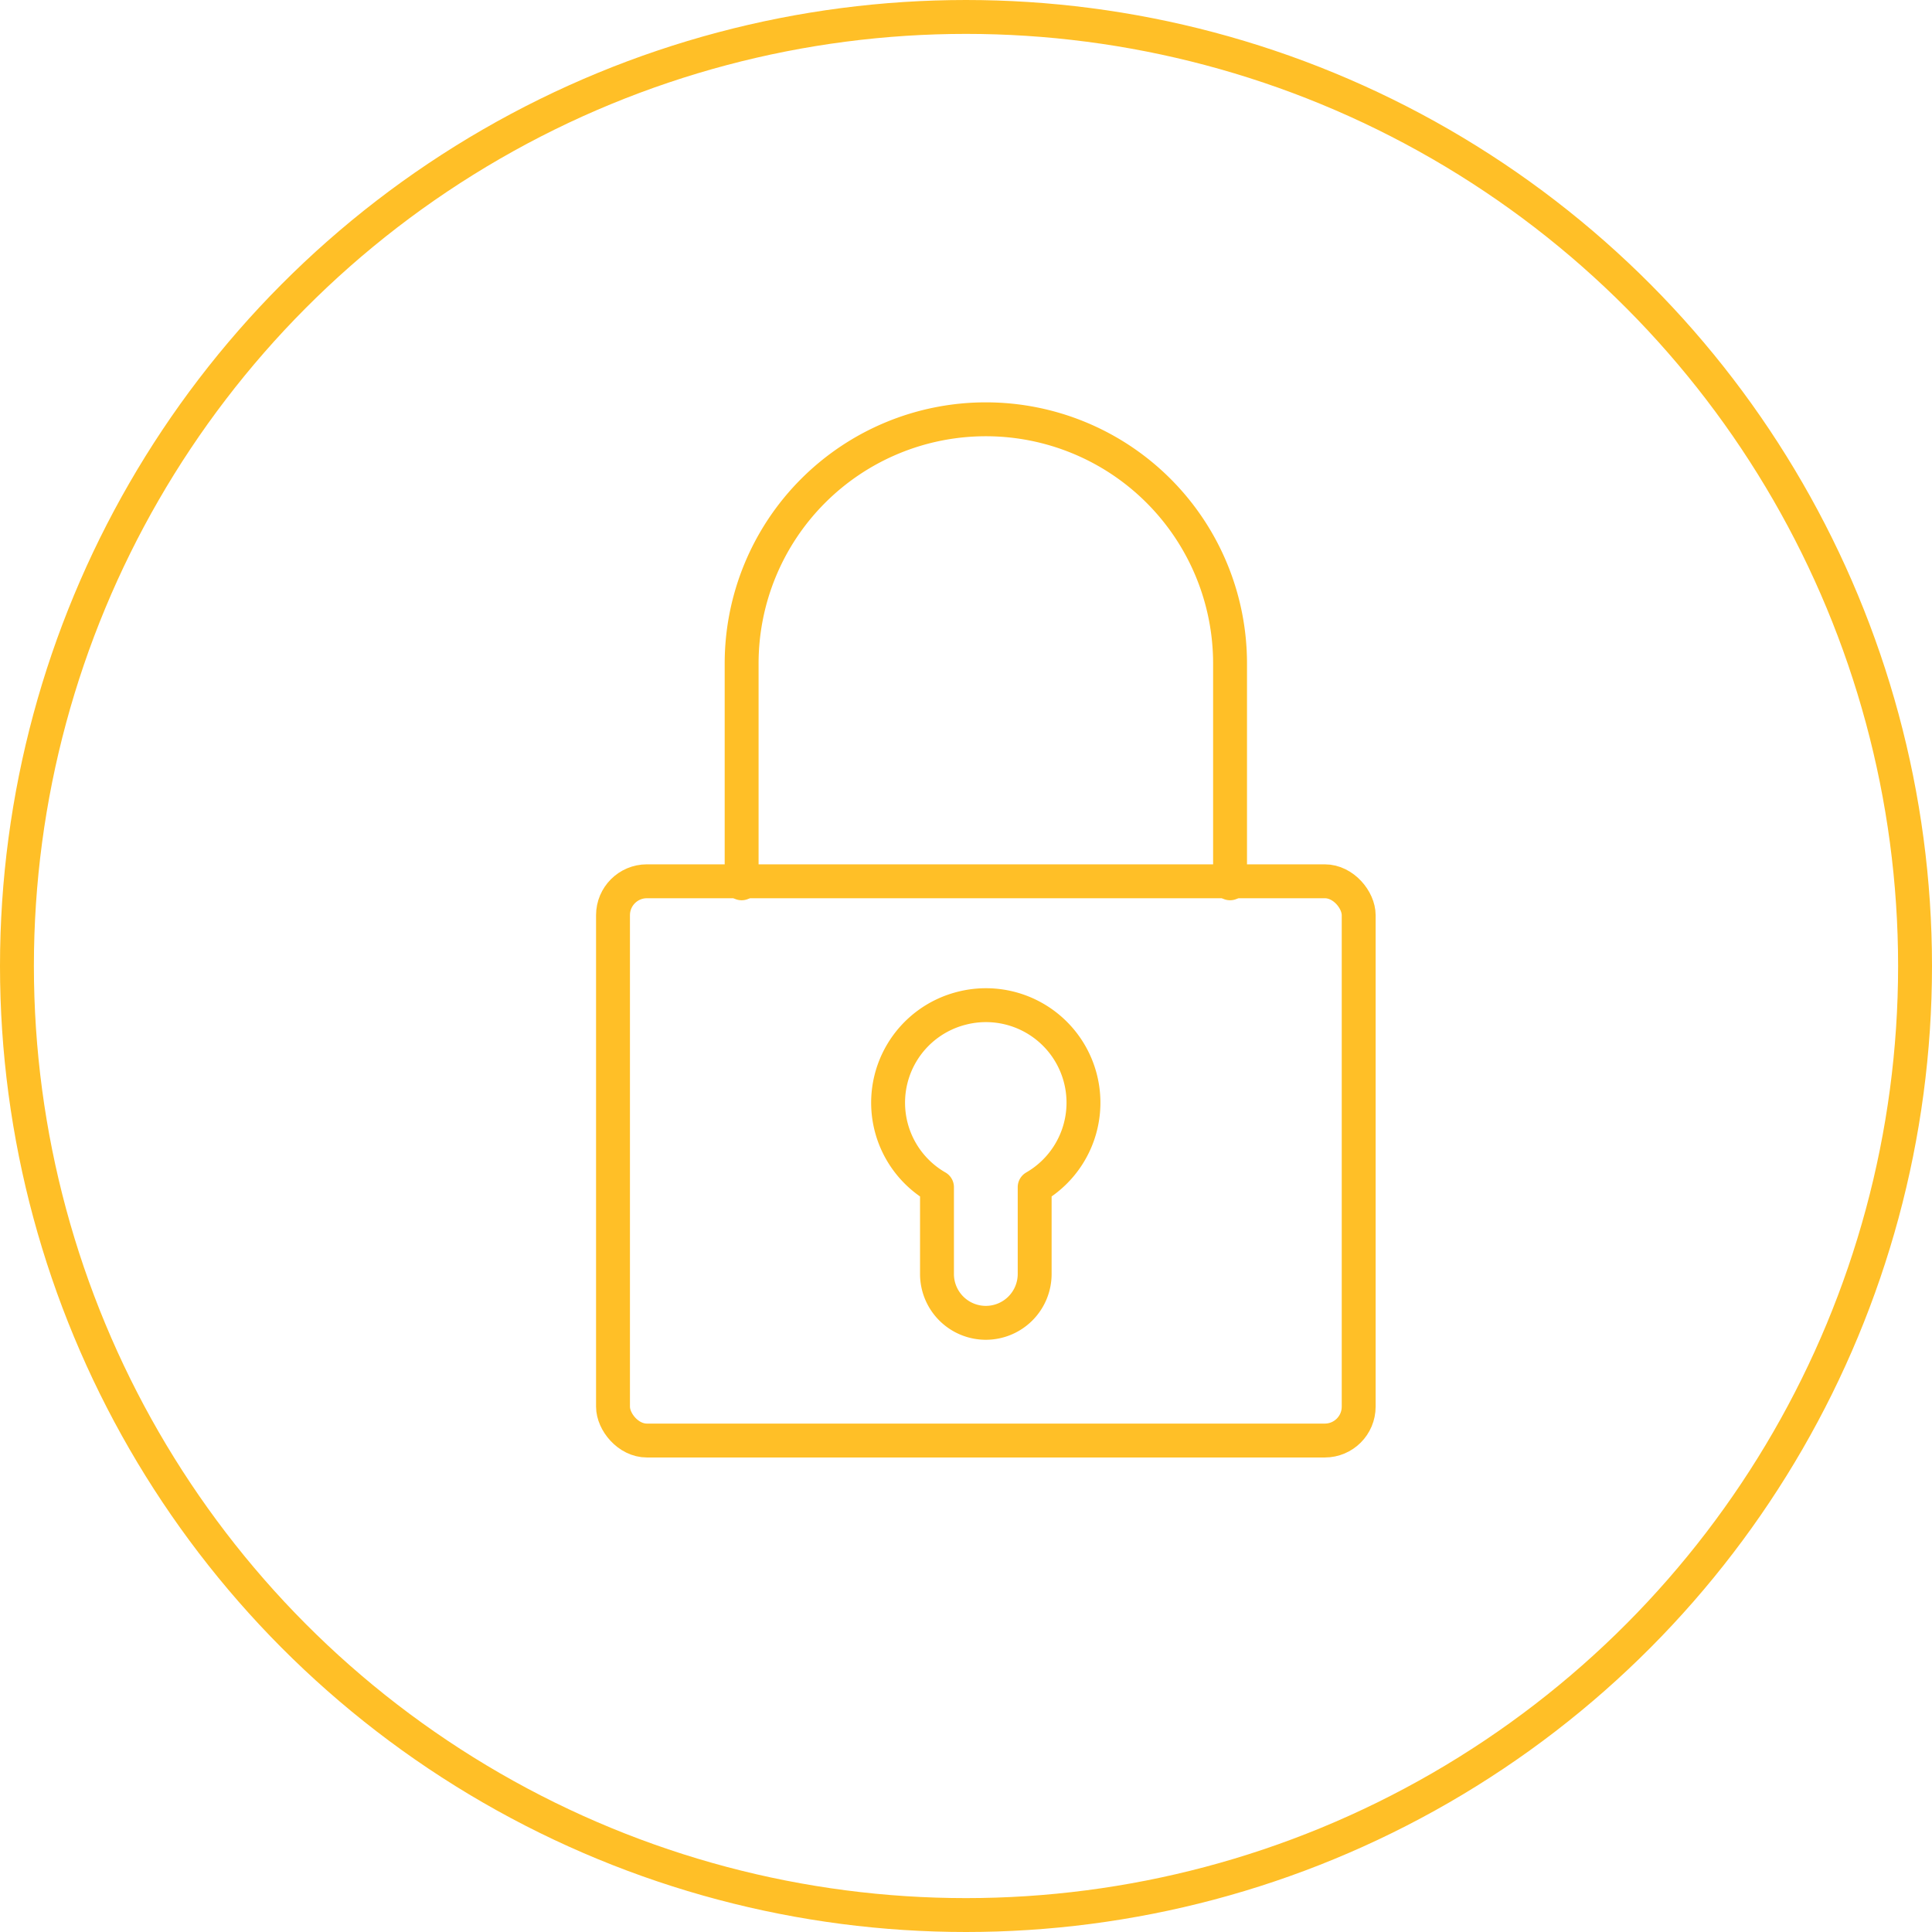
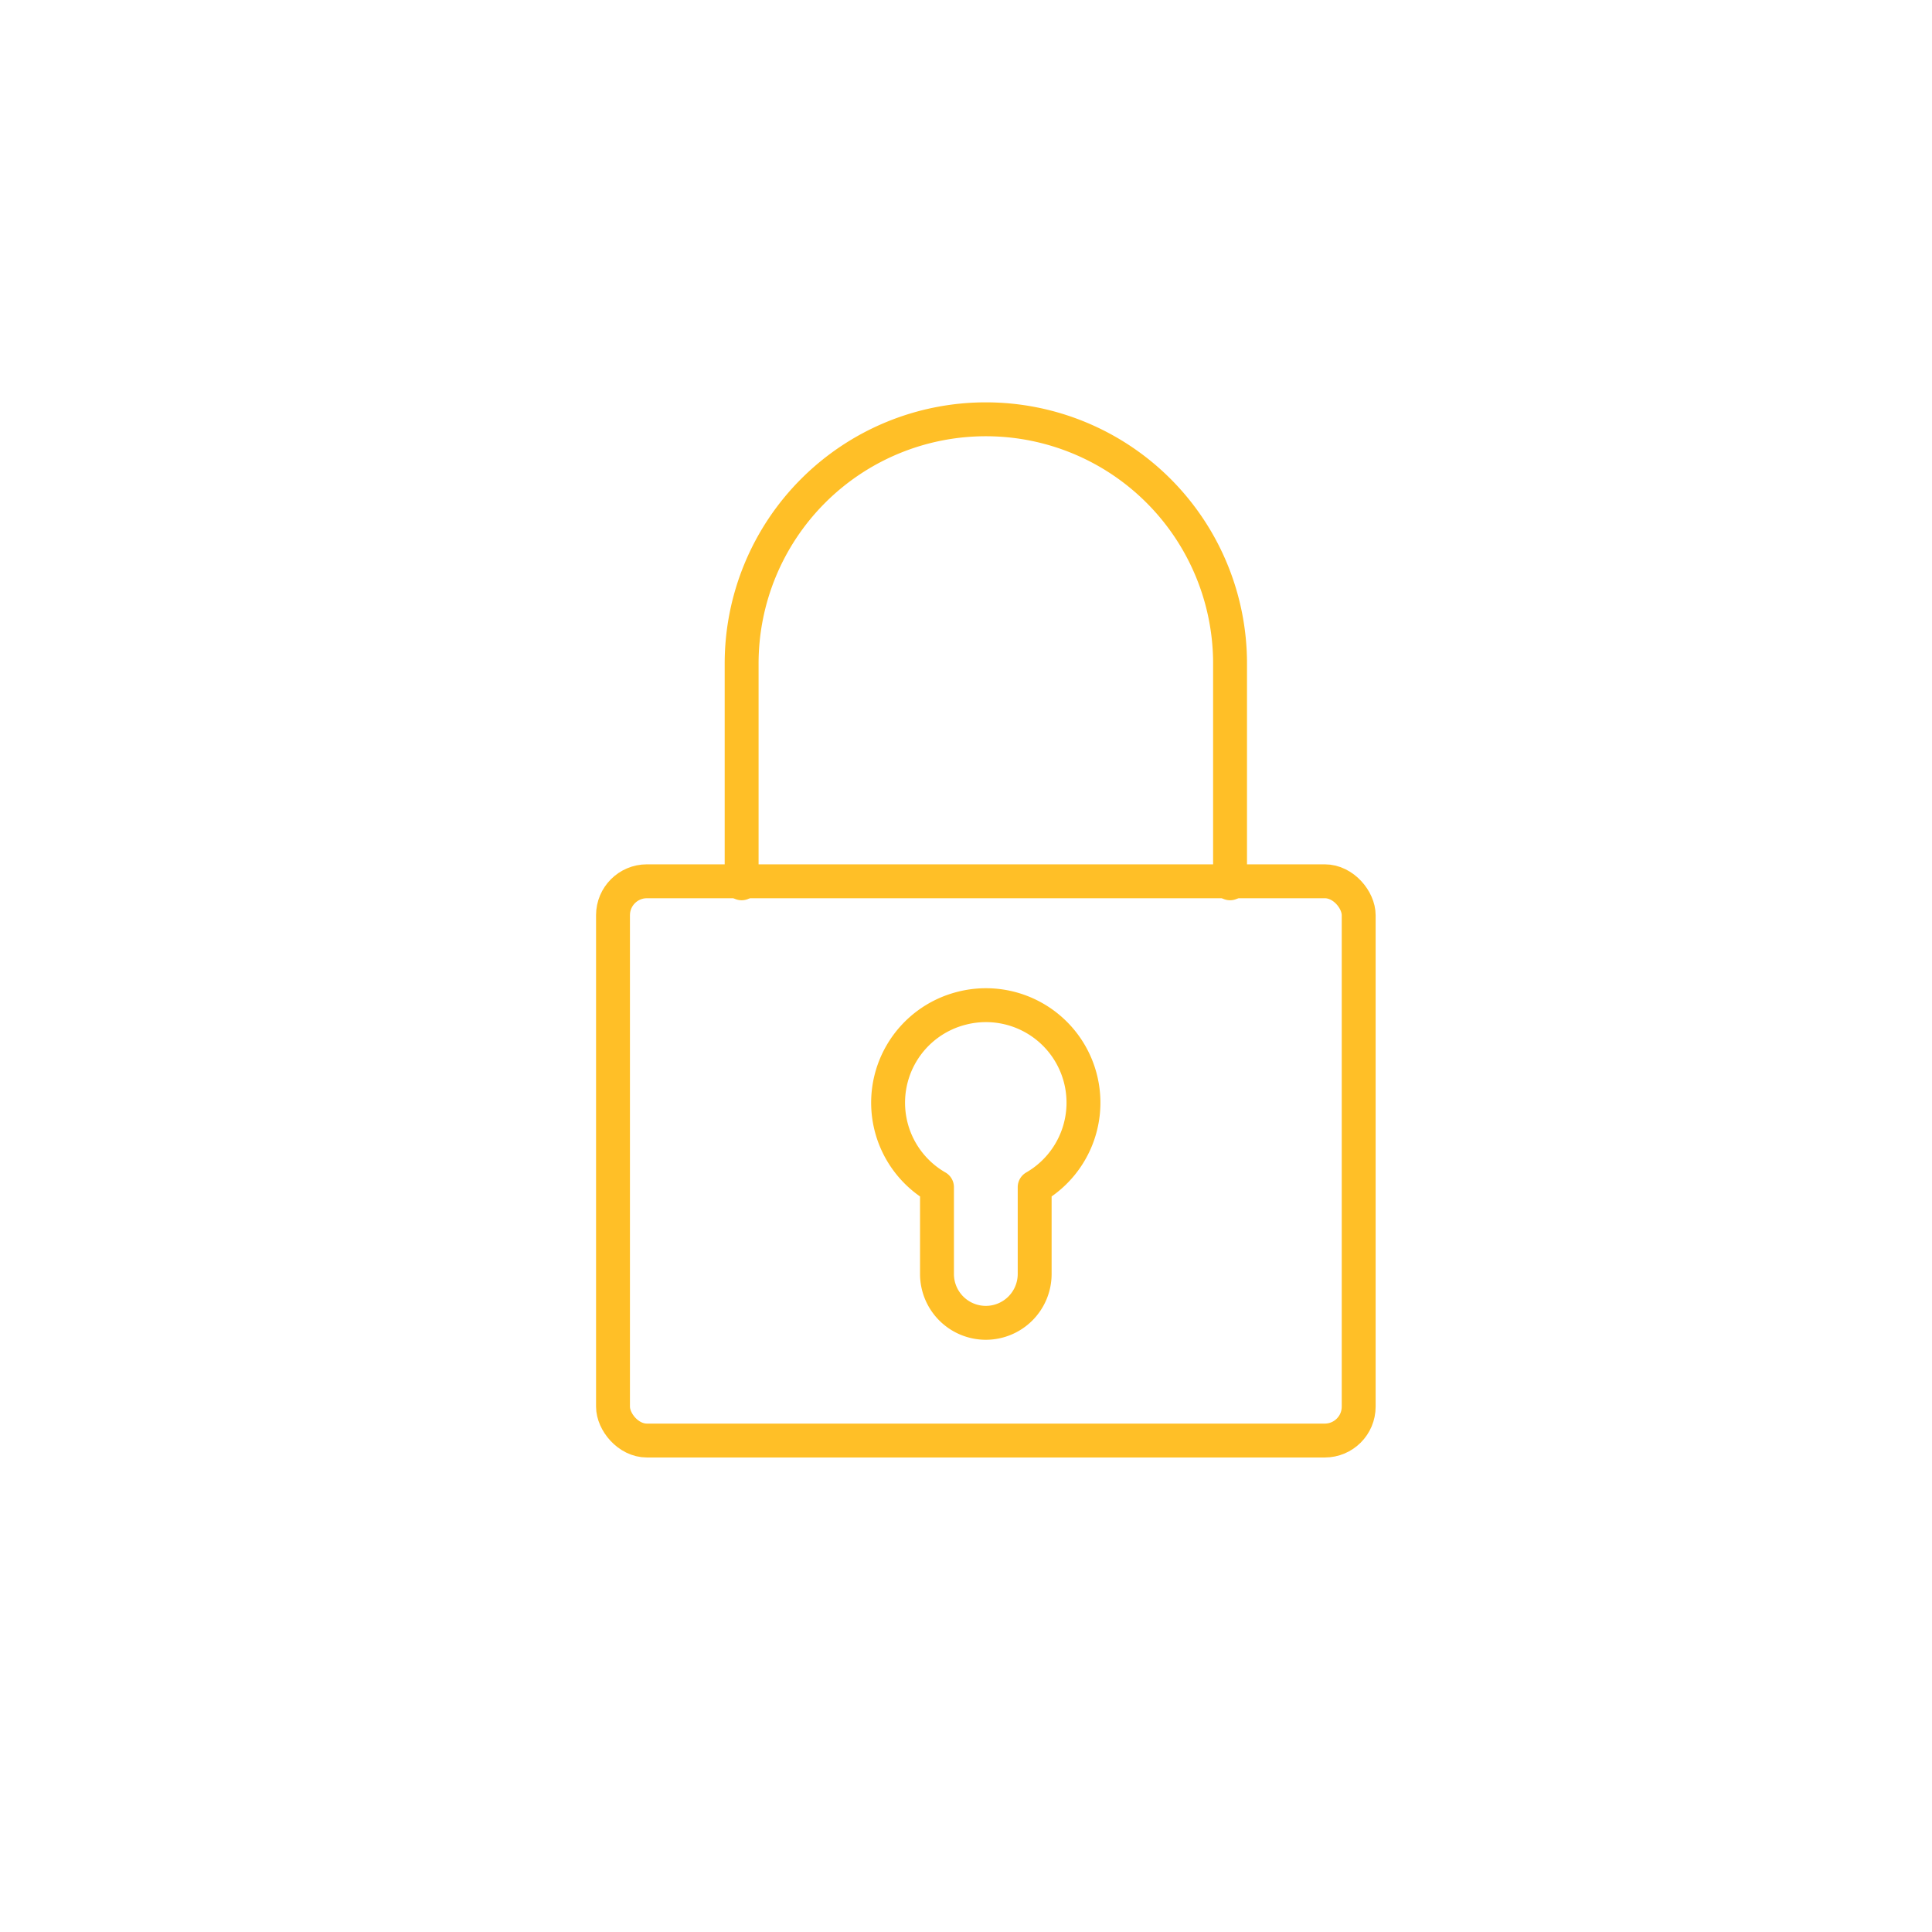
<svg xmlns="http://www.w3.org/2000/svg" width="114" height="114" viewBox="0 0 114 114">
  <g id="Group_20208" data-name="Group 20208" transform="translate(1)">
-     <circle id="Ellipse_61" data-name="Ellipse 61" cx="56" cy="56" r="56" transform="translate(0 1)" fill="none" stroke="#ffbf27" stroke-linecap="round" stroke-linejoin="round" stroke-width="2" />
    <g id="Group_5261" data-name="Group 5261" transform="translate(-271.528 -357.002)">
      <rect id="Rectangle_1374" data-name="Rectangle 1374" width="44" height="33" rx="2" transform="translate(306.699 409.003)" fill="none" stroke="#ffbf27" stroke-linecap="round" stroke-linejoin="round" stroke-width="2" />
      <path id="Path_12996" data-name="Path 12996" d="M312.084,409.122V396.153a14.41,14.41,0,0,1,14.41-14.41h0a14.41,14.41,0,0,1,14.41,14.41v12.969" transform="translate(2.205 0)" fill="none" stroke="#ffbf27" stroke-linecap="round" stroke-linejoin="round" stroke-width="2" />
      <path id="Path_12997" data-name="Path 12997" d="M322.465,405.9a5.748,5.748,0,0,0-1.5,10.568v5.123a2.882,2.882,0,0,0,2.882,2.882h0a2.883,2.883,0,0,0,2.882-2.882v-5.123a5.754,5.754,0,0,0-4.265-10.568Z" transform="translate(4.851 10.584)" fill="none" stroke="#ffbf27" stroke-linecap="round" stroke-linejoin="round" stroke-width="2" />
    </g>
  </g>
</svg>